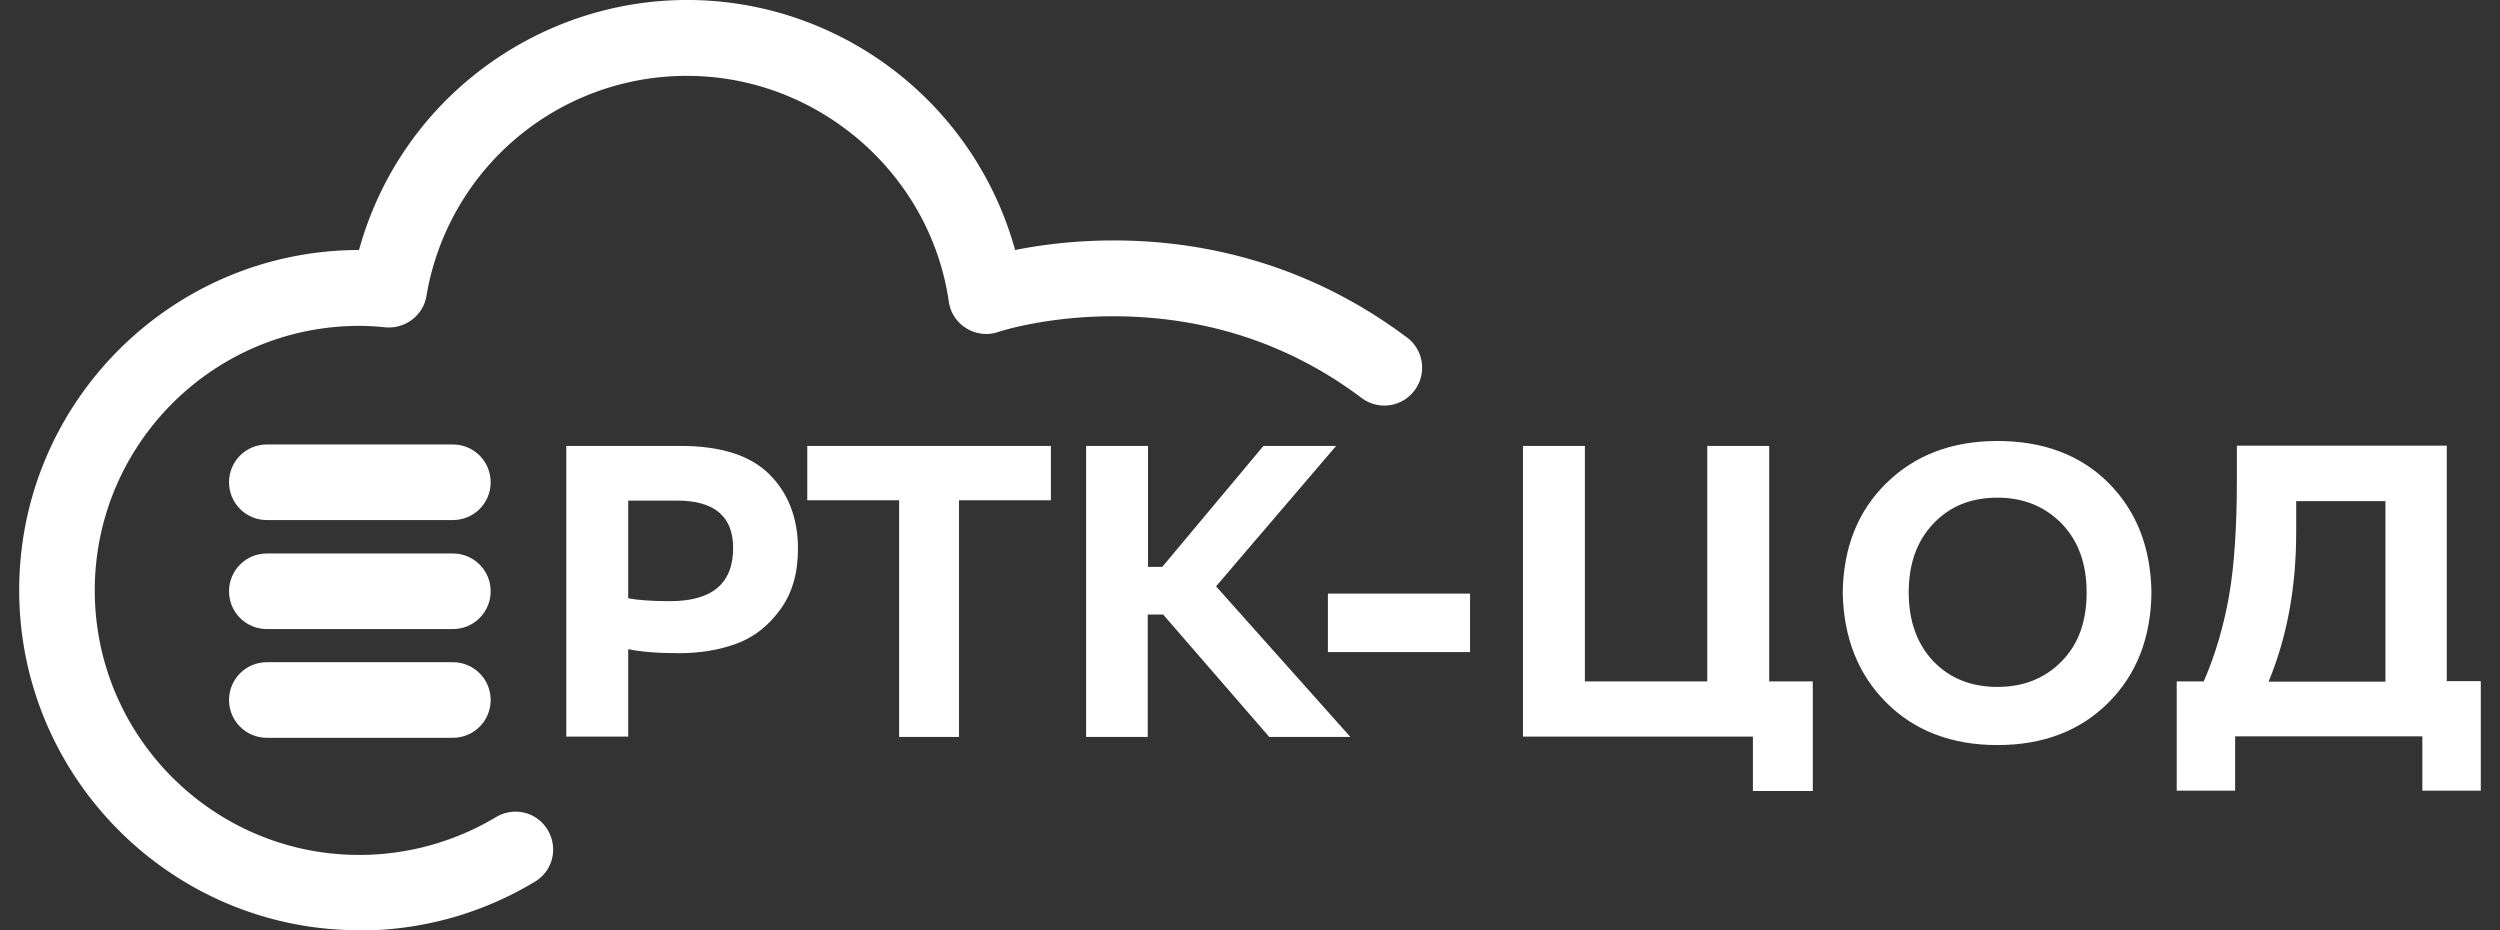
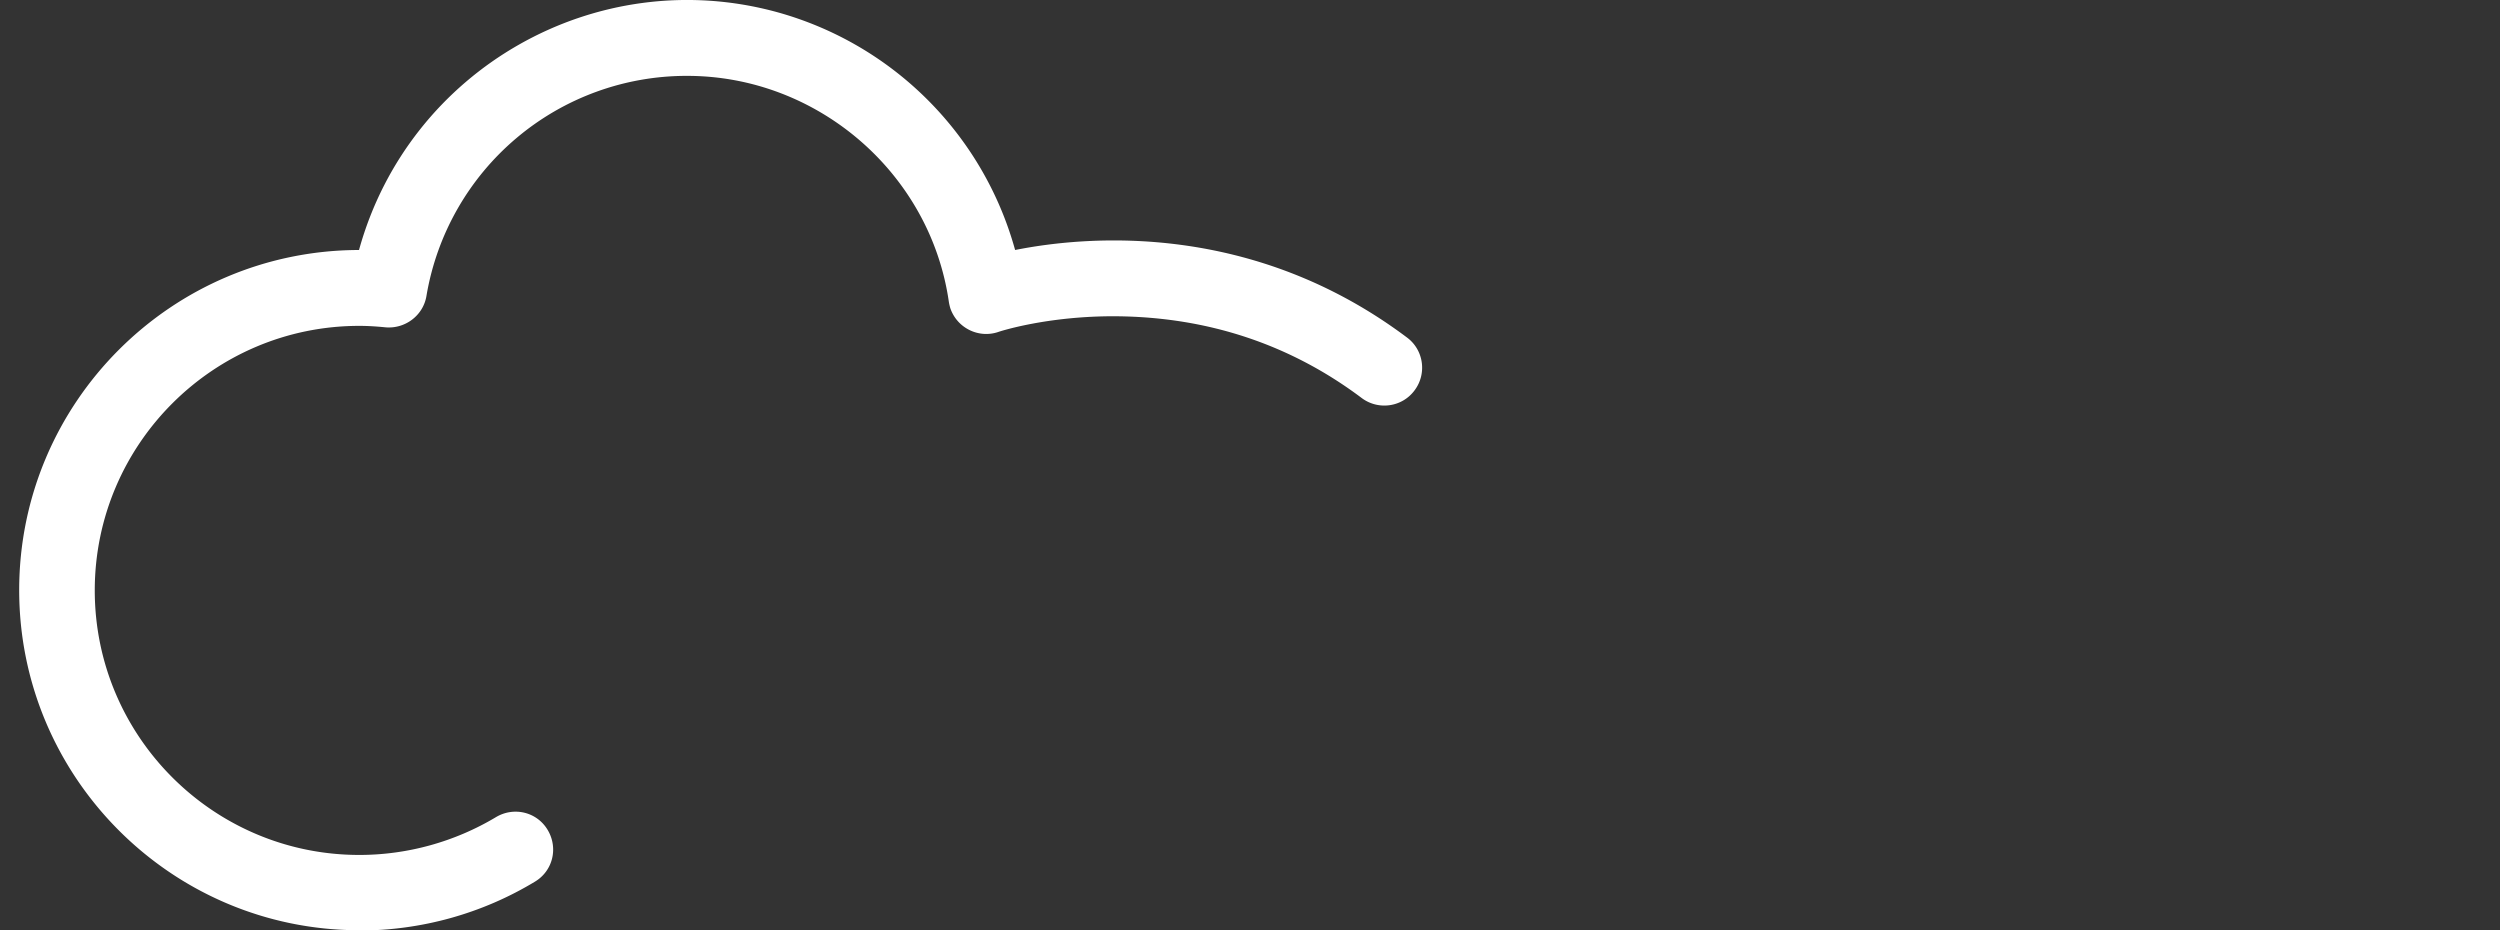
<svg xmlns="http://www.w3.org/2000/svg" width="86" height="32" fill="none">
  <rect width="100%" height="100%" fill="#333333" stroke="none" />
  <g fill="#fff" clip-path="url(#a)">
    <path d="M12.36 32C5.91 32 .66 26.75.66 20.3S5.9 8.61 12.35 8.6c1.72-6.23 8.17-9.89 14.39-8.18 3.97 1.1 7.08 4.2 8.18 8.18 2.56-.51 8.19-.96 13.48 3.01.58.43.69 1.25.26 1.82-.43.58-1.25.69-1.82.26-2.45-1.84-5.28-2.78-8.42-2.81-2.39-.02-4.06.53-4.08.54-.68.23-1.42-.14-1.65-.82-.02-.07-.04-.15-.05-.22-.64-4.43-4.52-7.77-9-7.77a9.075 9.075 0 0 0-8.97 7.57c-.11.67-.73 1.14-1.41 1.08-.3-.03-.6-.05-.9-.05-5.02 0-9.1 4.08-9.1 9.1s4.08 9.1 9.1 9.1c1.65 0 3.28-.45 4.7-1.3.62-.37 1.41-.18 1.78.44s.18 1.41-.44 1.78c-1.82 1.1-3.91 1.68-6.04 1.68z" />
-     <path d="M21.61 22.33v3.01h-2.13v-10h3.94c1.38 0 2.4.33 3.05.98s.98 1.51.98 2.56c0 .84-.2 1.53-.61 2.09s-.9.95-1.5 1.17-1.25.33-1.99.33-1.32-.05-1.74-.14m0-5.12v3.37c.3.06.78.1 1.44.1 1.45 0 2.17-.61 2.17-1.83 0-1.08-.64-1.63-1.93-1.63h-1.68zM27.77 17.21v-1.87h8.38v1.87h-3.16v8.14h-2.06v-8.14zM37.362 25.34v-10h2.13v4.16h.49l3.48-4.16h2.5l-4.13 4.83 4.62 5.18h-2.79l-3.65-4.21h-.53v4.21h-2.13z" />
-     <path d="M50.57 22.43h-4.89v-2.01h4.89zM58.73 23.44v-8.1h2.13v8.1h1.5v3.77H60.3v-1.87h-7.91v-10h2.13v8.1h4.21M68.71 25.63c-1.57 0-2.85-.49-3.82-1.46q-1.455-1.455-1.5-3.78c.02-1.55.52-2.81 1.5-3.77s2.25-1.45 3.82-1.45c1.58 0 2.86.48 3.82 1.44s1.46 2.22 1.48 3.78c-.02 1.55-.51 2.81-1.48 3.78s-2.24 1.46-3.82 1.46m-2.2-2.88c.57.59 1.3.88 2.2.88s1.63-.29 2.21-.88.86-1.37.86-2.37-.29-1.78-.86-2.37c-.58-.59-1.31-.89-2.21-.89s-1.63.29-2.2.89-.85 1.38-.85 2.37.29 1.78.85 2.37M74.879 27.21v-3.77h.93c.41-.94.69-1.93.87-2.94.18-1.03.27-2.37.27-4.03v-1.14h7.22v8.1h1.17v3.77h-2.01v-1.87h-6.44v1.87h-2zm7.18-9.97h-3.07v1.08c0 1.9-.32 3.61-.95 5.13h4.02v-6.21M7.879 16.59c0-.72.58-1.3 1.3-1.3h6.4c.72 0 1.3.58 1.3 1.3s-.58 1.3-1.3 1.3h-6.4c-.72 0-1.3-.58-1.3-1.3M7.879 24.08c0-.72.58-1.3 1.3-1.3h6.4c.72 0 1.3.58 1.3 1.3s-.58 1.3-1.3 1.3h-6.4c-.72 0-1.3-.58-1.3-1.3M7.879 20.34c0-.72.58-1.3 1.3-1.3h6.4c.72 0 1.3.58 1.3 1.3s-.58 1.3-1.3 1.3h-6.4c-.72 0-1.3-.58-1.3-1.3" />
  </g>
  <defs>
    <clipPath id="a">
      <path fill="#fff" d="M.66 0h84.68v32H.66z" />
    </clipPath>
  </defs>
</svg>